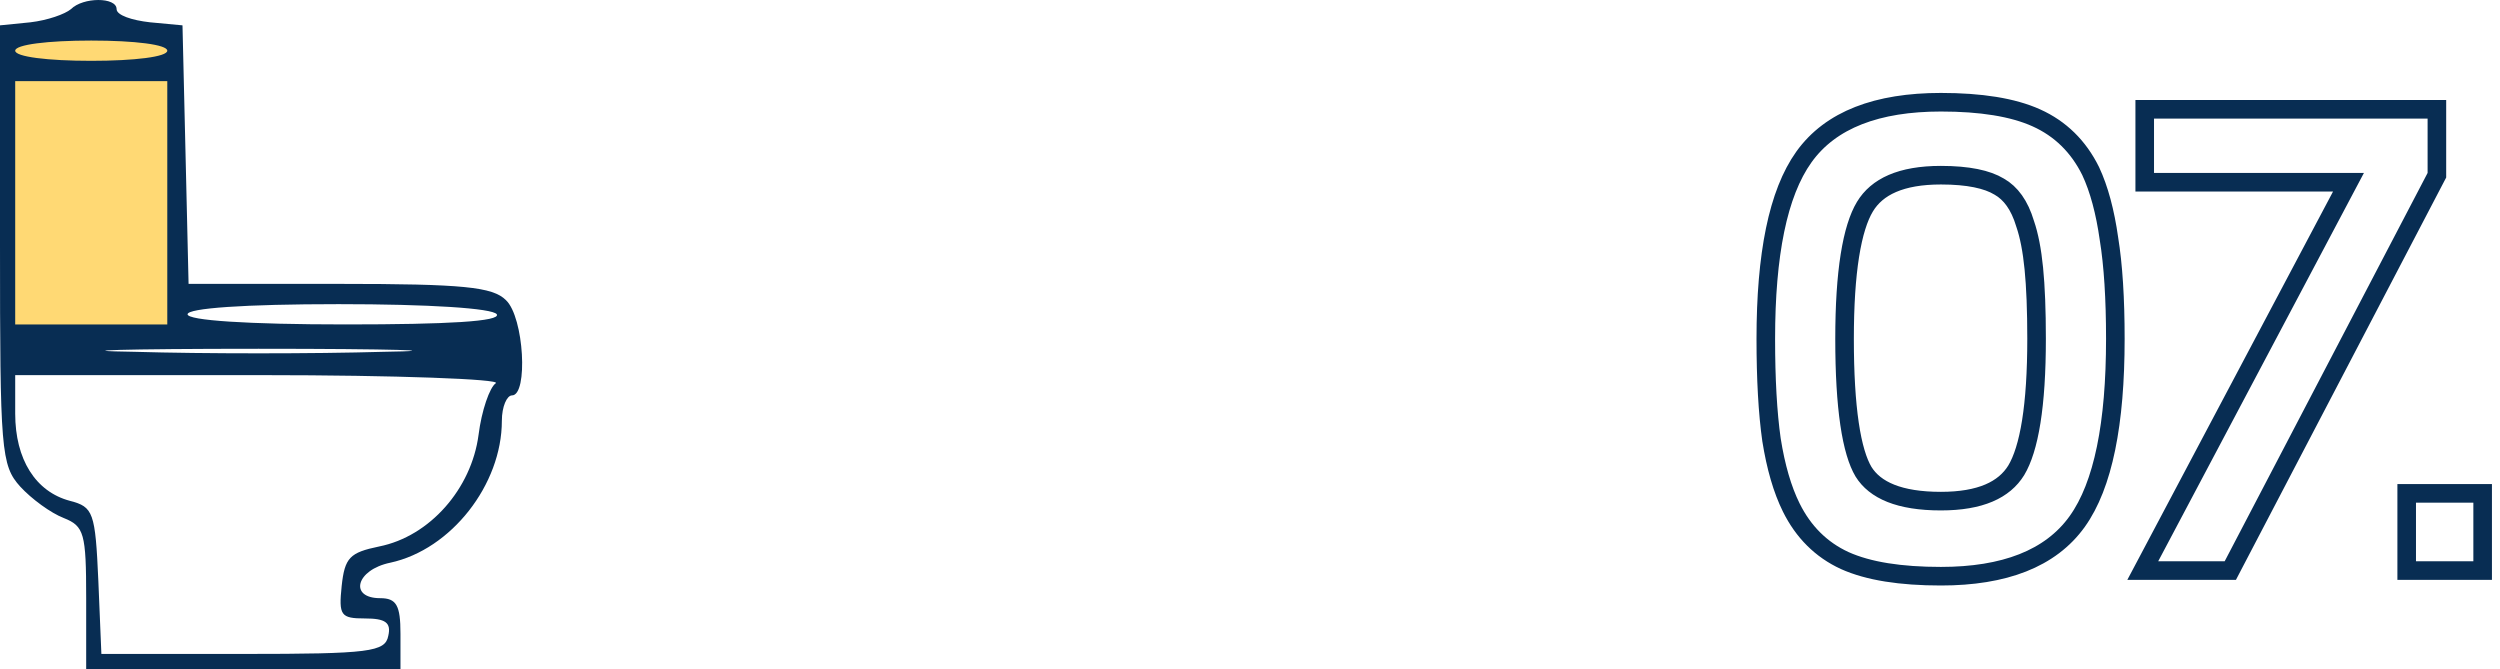
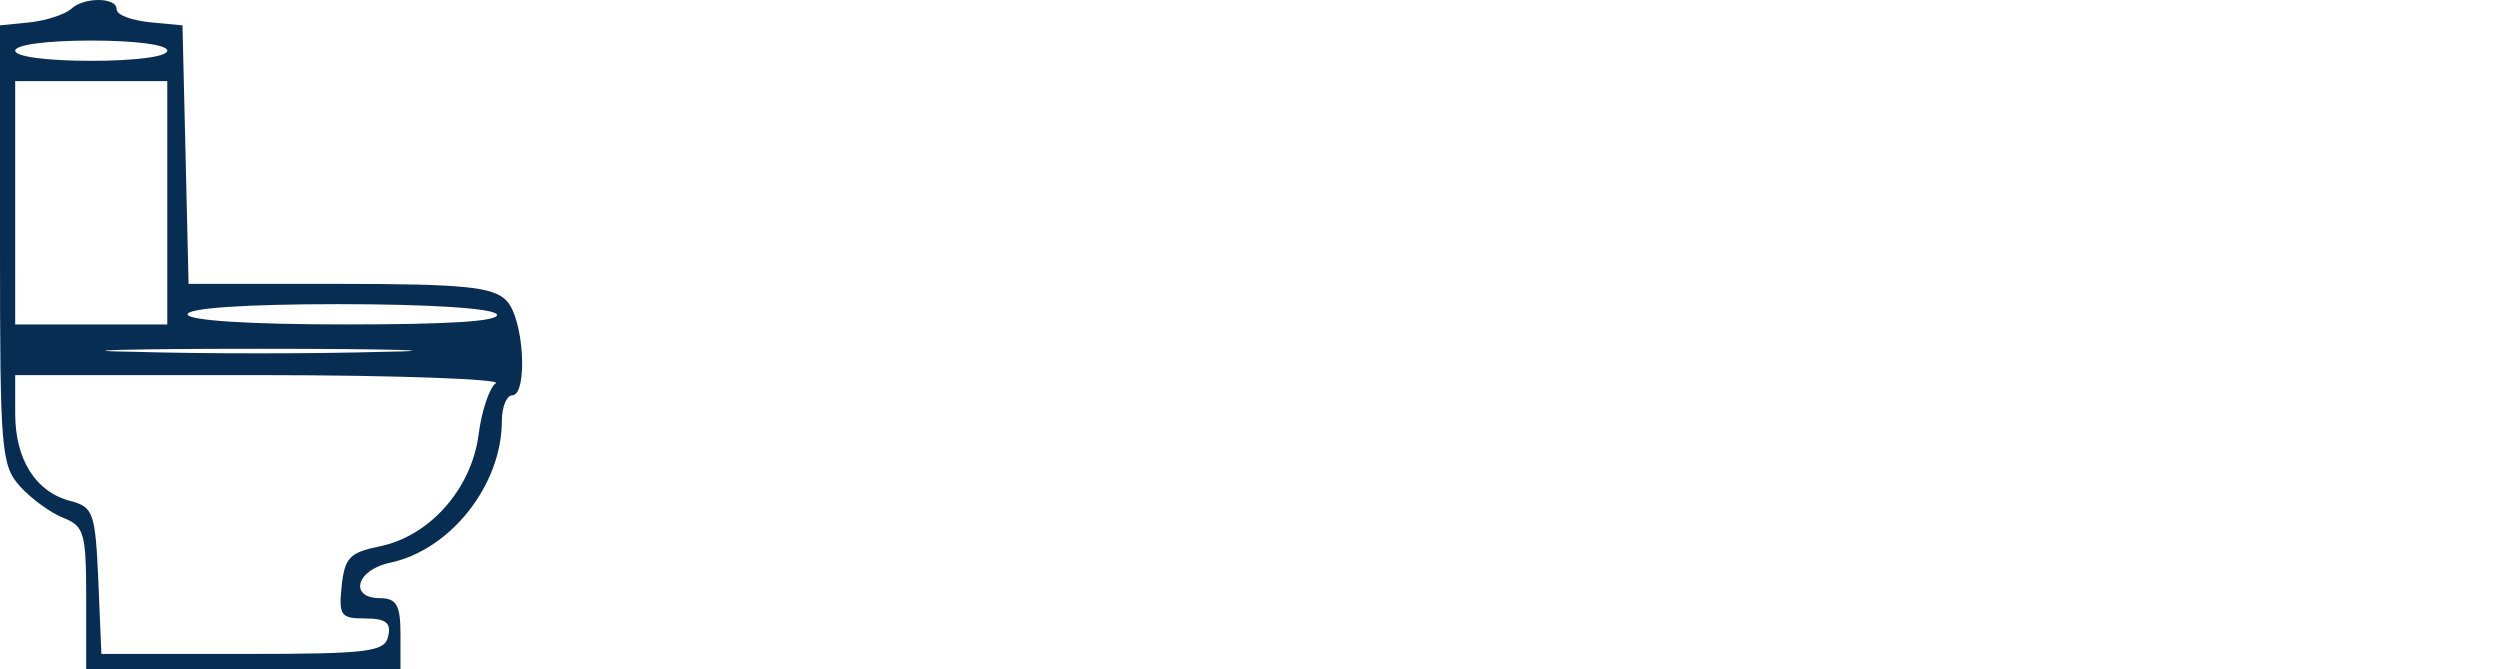
<svg xmlns="http://www.w3.org/2000/svg" width="269" height="72" viewBox="0 0 269 72" fill="none">
-   <path d="M198.487 60.313L198.487 60.313L198.494 60.316C201.04 61.464 204.516 62 208.843 62C215.629 62 220.634 60.13 223.509 56.112C226.314 52.194 227.611 45.56 227.611 36.462C227.611 32.133 227.385 28.533 226.922 25.676C226.512 22.784 225.865 20.353 224.957 18.413L224.952 18.403L224.947 18.393C223.646 15.766 221.698 13.847 219.117 12.684C216.573 11.537 213.123 11 208.843 11C202.01 11 196.979 12.868 194.102 16.888C191.298 20.806 190 27.413 190 36.462C190 40.793 190.202 44.414 190.612 47.314L190.613 47.322L190.615 47.331C191.076 50.229 191.777 52.664 192.739 54.607C194.038 57.228 195.956 59.147 198.487 60.313ZM217.899 24.062L217.904 24.081L217.911 24.1C218.329 25.318 218.644 26.907 218.84 28.888C219.037 30.869 219.136 33.391 219.136 36.462C219.136 40.027 218.943 42.99 218.565 45.364C218.186 47.749 217.63 49.471 216.948 50.604C215.652 52.711 213.092 53.922 208.843 53.922C204.355 53.922 201.745 52.74 200.512 50.756C199.887 49.708 199.366 48.021 199.01 45.603C198.656 43.2 198.475 40.157 198.475 36.462C198.475 32.872 198.668 29.889 199.046 27.502C199.426 25.101 199.983 23.372 200.665 22.24C201.963 20.087 204.544 18.85 208.843 18.85C211.786 18.85 213.827 19.301 215.101 20.073L215.112 20.079L215.123 20.085C216.344 20.783 217.296 22.051 217.899 24.062ZM262.21 12.76V11.76H261.21H231.772H230.772V12.76V18.609V19.609H231.772H252.697L231.34 59.924L230.562 61.392H232.224H239.376H239.982L240.262 60.855L262.096 19.072L262.21 18.855V18.609V12.76ZM266.133 61.392H267.133V60.392V54.087V53.087H266.133H259.96H258.96V54.087V60.392V61.392H259.96H266.133Z" stroke="#082D53" stroke-width="2" />
-   <path d="M19.227 36H1.227L0.409 7.773L1.227 3.682H18.409L19.227 6.954V36Z" fill="#FFD974" />
  <path d="M7.636 0.982C6.982 1.527 5.127 2.182 3.273 2.4L0 2.727V26.291C0 48.436 0.109 50.073 2.182 52.364C3.382 53.673 5.455 55.2 6.873 55.745C9.055 56.618 9.273 57.382 9.273 64.364V72H26.182H43.091V68.182C43.091 65.127 42.654 64.364 40.909 64.364C37.527 64.364 38.291 61.309 42 60.545C48.545 59.127 54 52.145 54 45.273C54 43.745 54.545 42.545 55.091 42.545C56.836 42.545 56.4 34.145 54.436 32.291C53.018 30.873 49.855 30.546 36.545 30.546H20.291L19.964 16.582L19.636 2.727L16.145 2.4C14.182 2.182 12.546 1.636 12.546 0.982C12.546 -0.327 8.945 -0.327 7.636 0.982ZM18 5.455C18 6.109 14.509 6.545 9.818 6.545C5.127 6.545 1.636 6.109 1.636 5.455C1.636 4.8 5.127 4.364 9.818 4.364C14.509 4.364 18 4.8 18 5.455ZM18 21.818V34.909H9.818H1.636V21.818V8.727H9.818H18V21.818ZM53.455 33.818C53.891 34.582 48.218 34.909 37.2 34.909C26.618 34.909 20.182 34.473 20.182 33.818C20.182 33.164 26.291 32.727 36.436 32.727C46.145 32.727 53.018 33.164 53.455 33.818ZM41.236 37.855C33.818 38.073 21.818 38.073 14.509 37.855C7.091 37.745 13.091 37.527 27.818 37.527C42.545 37.527 48.545 37.745 41.236 37.855ZM53.346 41.236C52.691 41.673 51.818 44.182 51.491 46.8C50.727 52.582 46.255 57.709 40.8 58.8C37.636 59.455 37.091 60 36.764 63.054C36.436 66.218 36.654 66.546 39.273 66.546C41.455 66.546 42.109 66.982 41.782 68.4C41.455 70.145 39.818 70.364 26.182 70.364H10.909L10.582 62.509C10.255 55.091 10.036 54.545 7.527 53.891C3.818 52.909 1.636 49.418 1.636 44.509V40.364H28.145C42.654 40.364 54 40.8 53.346 41.236Z" fill="#082D53" />
</svg>